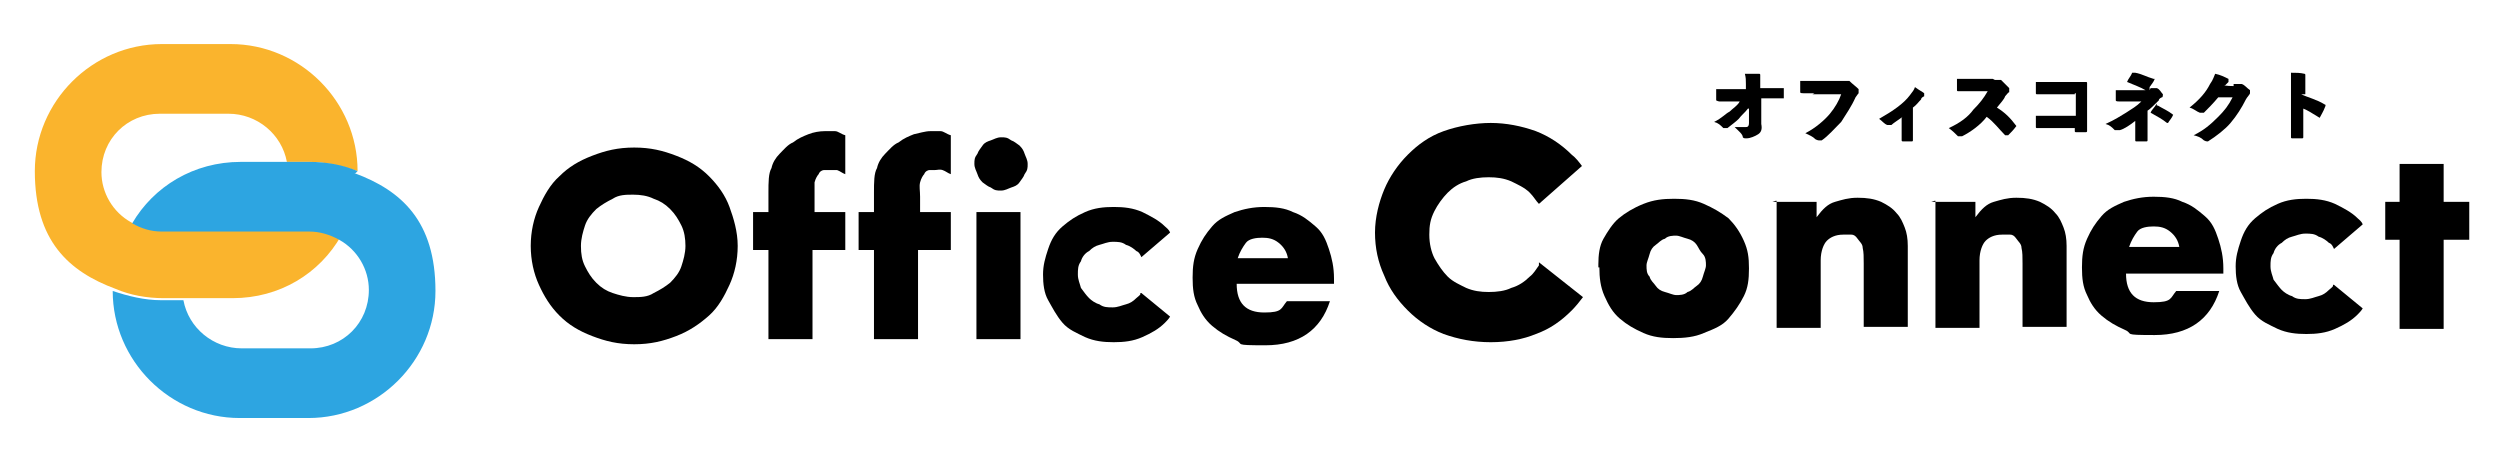
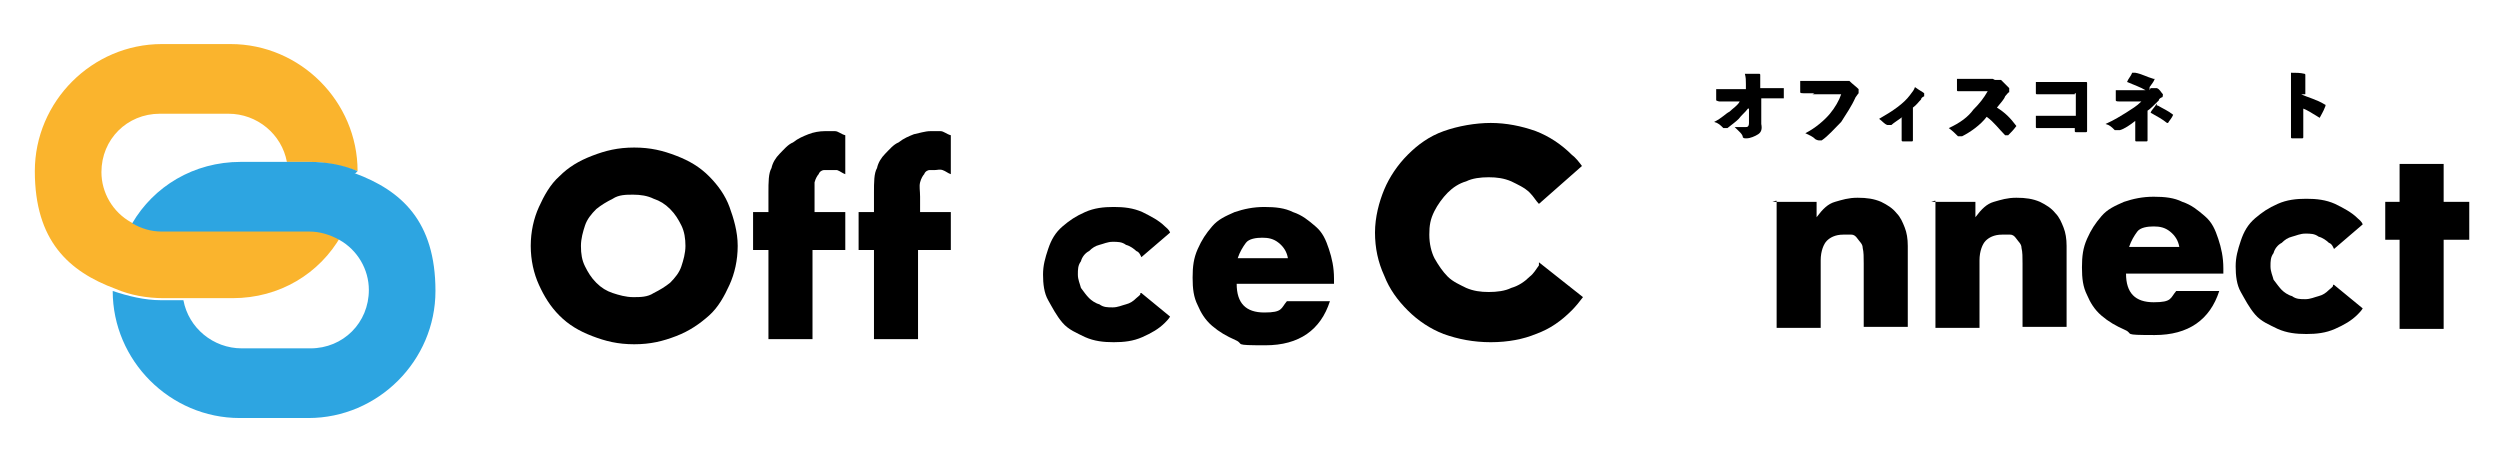
<svg xmlns="http://www.w3.org/2000/svg" id="_レイヤー_1" version="1.1" viewBox="0 0 244 45">
  <defs>
    <style>
      .st0 {
        fill: none;
      }

      .st1 {
        fill: #2da5e1;
      }

      .st2 {
        fill: #fab42d;
      }
    </style>
  </defs>
  <g>
    <path class="st0" d="M22.4,29.2h-4.6c.5,2.7,2.8,4.7,5.7,4.7h6.7c3.2,0,5.7-2.5,5.7-5.7s-1.1-4.1-2.9-4.9c-2.2,3.5-6.1,6.1-10.6,6.1h0Z" />
    <path class="st0" d="M23.5,15.8h4.6c-.5-2.7-2.8-4.7-5.7-4.7h-6.7c-3.2,0-5.7,2.5-5.7,5.7s1.1,4.1,2.9,4.9c2.2-3.5,6.1-6,10.6-6Z" />
    <path class="st2" d="M15.7,22.5c-1,0-2-.3-2.9-.8-1.8-1-2.9-2.9-2.9-4.9,0-3.2,2.5-5.7,5.7-5.7h6.7c2.8,0,5.2,2,5.7,4.7h2.2c1.6,0,3.2.4,4.7.9,0-6.8-5.6-12.4-12.4-12.4h-6.7c-6.8,0-12.4,5.6-12.4,12.4s3.3,9.8,7.9,11.5c1.4.6,3,.9,4.7.9h6.7c4.6,0,8.5-2.4,10.6-6.1-.9-.5-1.8-.8-2.9-.8h-14.4v.3Z" />
    <path class="st1" d="M34.9,16.7c-1.4-.6-3-.9-4.7-.9h-6.7c-4.6,0-8.5,2.4-10.6,6,.9.5,1.8.8,2.9.8h14.4c1,0,2,.3,2.9.8,1.8,1,2.9,2.9,2.9,4.9,0,3.2-2.5,5.7-5.7,5.7h-6.7c-2.8,0-5.2-2-5.7-4.7h-2.2c-1.6,0-3.2-.4-4.7-.9,0,6.8,5.6,12.4,12.4,12.4h6.7c6.8,0,12.4-5.6,12.4-12.4s-3.3-9.8-7.9-11.5h.1Z" />
  </g>
  <g>
    <g>
      <path d="M170.6,10.6c-.3.4-.6.6-.9,1-.3.3-.6.5-1.1.9h-.4c-.3-.3-.5-.5-.9-.6.8-.4,1.1-.8,1.5-1,.3-.3.8-.6,1-1h-2q-.1,0-.3-.1v-1.1h2.9v-.5c0-.4,0-.6-.1-1h1.4s.1,0,.1.1h0v1.3h2.3v1h-2.2v2.5c.1.5,0,.8-.3,1s-.8.4-1.1.4-.3,0-.4-.1c0-.3-.4-.6-.8-1h1.1c.1,0,.3,0,.3-.4v-1.4h-.3Z" />
      <path d="M177.1,9.1h-1.1c-.1,0-.3,0-.3-.1v-1.1h4.8c.3.3.6.5.9.8h0v.4s-.1.1-.3.4c-.4.9-.9,1.6-1.4,2.4-.6.6-1.3,1.4-1.9,1.8h-.3s-.1,0-.3-.1c-.3-.3-.6-.4-1-.6,1-.5,1.9-1.3,2.4-1.9s.9-1.3,1.1-1.9h-2.8Z" />
      <path d="M185.7,11.4c-.4.3-.9.6-1.1.8h-.4c-.3-.1-.5-.4-.8-.6,1.4-.8,2.4-1.5,3-2.3.3-.4.4-.5.5-.8.4.3.8.5.9.6h0v.3s-.3.1-.3.3c-.3.3-.4.5-.8.8v3.2q0,.1-.1.1h-.9s-.1,0-.1-.1v-2.2h0Z" />
      <path d="M194.7,7.8h.6c.3.3.5.5.8.8h0v.4c-.1,0-.3.3-.4.4-.1.3-.4.6-.8,1.1.8.5,1.3,1,1.9,1.8h0c-.3.4-.5.6-.8.9h-.3c-.6-.6-1.1-1.3-1.8-1.8-.6.8-1.6,1.5-2.4,1.9h-.4c-.3-.3-.5-.5-.9-.8,1.1-.5,1.9-1.1,2.4-1.8.6-.6,1-1.1,1.4-1.8h-2.9q-.1,0-.1-.1v-1.1h3.5Z" />
      <path d="M202.5,9.2h-3.7q-.1,0-.1-.1v-1.1h4.9q.1,0,.1.1v4.7s0,.1-.1.1h-1q-.1,0-.1-.1v-.3h-3.7q-.1,0-.1-.1v-1.1h3.9v-2.2h-.1Z" />
      <path d="M209.9,8.6h.6c.3.1.4.4.6.6h0c0,.1,0,.3-.1.3,0,0-.3.1-.3.3-.4.4-.9.9-1.1,1v2.9q0,.1-.1.1h-1q-.1,0-.1-.1v-1.9c-.5.4-1.1.8-1.5.9h-.5c-.3-.3-.5-.5-.9-.6.9-.4,1.5-.8,2-1.1.6-.4,1-.6,1.5-1.1h-2.2q-.3,0-.3-.1v-1h2.9c-.5-.3-1.1-.5-1.8-.8.1-.3.4-.6.5-.9h.3c.6.1,1.1.4,1.8.6h.1c-.1.3-.3.5-.5.8h0v.3ZM210.5,10.3h.1c.1,0,0,0,0,0,.5.3,1,.5,1.5.9h0c-.1.3-.4.6-.5.8h-.1c-.5-.4-.9-.6-1.6-1,.1-.3.4-.5.6-.9v.3Z" />
-       <path d="M218,8.2h.8c.3.1.5.4.8.6v.3h0c0,.1-.3.4-.4.6-.4.8-.9,1.6-1.5,2.3-.5.6-1.4,1.3-2.2,1.8h-.1q-.1,0-.3-.1c-.3-.3-.6-.4-1-.5,1-.5,1.6-1,2.4-1.8.6-.6,1-1.1,1.4-1.9h-1.4c-.5.6-1,1.1-1.4,1.5h-.4c-.3-.1-.6-.4-1-.5,1-.8,1.6-1.5,2-2.3.3-.4.4-.8.5-1,.5.1.9.3,1.3.5h0v.3s-.1.1-.3.3h-.1c0,.1.9.1.9.1h0Z" />
      <path d="M224.6,9.2c.6.3,1.5.5,2.3,1,.1,0,.1.1,0,.3-.1.3-.4.8-.5,1h0c-.8-.5-1.3-.8-1.6-.9v2.8q0,.1-.1.1h-1q-.1,0-.1-.1v-6.3c.5,0,.9,0,1.3.1,0,0,.1,0,.1.1v1.9h-.3Z" />
    </g>
    <g>
-       <path d="M156,25.8c0-.9.1-1.8.5-2.5s.9-1.5,1.5-2,1.4-1,2.4-1.4,1.9-.5,3-.5,2,.1,2.9.5,1.6.8,2.4,1.4c.6.6,1.1,1.3,1.5,2.2s.5,1.6.5,2.7-.1,1.9-.5,2.7c-.4.8-.9,1.5-1.5,2.2s-1.4,1-2.4,1.4c-.9.4-1.9.5-3,.5s-2-.1-2.9-.5-1.6-.8-2.3-1.4-1.1-1.3-1.5-2.2-.5-1.8-.5-2.8h-.1ZM160.7,25.9c0,.4,0,.8.3,1.1.1.4.4.6.6.9s.5.5.9.6.8.3,1.1.3.8,0,1.1-.3c.4-.1.6-.4.9-.6s.5-.5.6-.9c.1-.4.3-.8.3-1.1s0-.8-.3-1.1-.4-.6-.6-.9-.5-.5-.9-.6-.8-.3-1.1-.3-.8,0-1.1.3c-.4.1-.6.4-.9.6s-.5.5-.6.9-.3.8-.3,1.1Z" />
      <path d="M173,19.7h4.3v1.5c.6-.8,1.1-1.3,1.8-1.5s1.3-.4,2.2-.4,1.6.1,2.3.4c.6.3,1.1.6,1.5,1.1.4.4.6.9.8,1.4s.3,1.1.3,1.8v7.9h-4.3v-6.2c0-.6,0-1.1-.1-1.5,0-.4-.3-.6-.5-.9s-.4-.4-.6-.4h-.8c-.8,0-1.3.3-1.6.6s-.6,1-.6,1.9v6.6h-4.3v-12.4h-.1Z" />
      <path d="M188.5,19.7h4.3v1.5c.6-.8,1.1-1.3,1.8-1.5s1.3-.4,2.2-.4,1.6.1,2.3.4c.6.3,1.1.6,1.5,1.1.4.4.6.9.8,1.4s.3,1.1.3,1.8v7.9h-4.3v-6.2c0-.6,0-1.1-.1-1.5,0-.4-.3-.6-.5-.9s-.4-.4-.6-.4h-.8c-.8,0-1.3.3-1.6.6s-.6,1-.6,1.9v6.6h-4.3v-12.4h-.1Z" />
      <path d="M207.5,26.7c0,1.9.9,2.8,2.7,2.8s1.6-.4,2.2-1.1h4.2c-.9,2.8-3,4.3-6.3,4.3s-2-.1-2.9-.5-1.6-.8-2.3-1.4-1.1-1.3-1.4-2c-.4-.8-.5-1.6-.5-2.7s.1-1.9.5-2.8c.4-.9.8-1.5,1.4-2.2s1.3-1,2.2-1.4c.9-.3,1.8-.5,2.9-.5s2,.1,2.8.5c.9.3,1.5.8,2.2,1.4s1,1.3,1.3,2.2.5,1.8.5,2.9v.5h-9.2,0ZM212.7,24.1c-.1-.6-.4-1.1-.9-1.5s-1-.5-1.6-.5-1.3.1-1.6.5-.6.9-.8,1.5h4.9Z" />
      <path d="M238.5,23.4v8.7h-4.3v-8.7h-1.4v-3.7h1.4v-3.7h4.3v3.7h2.5v3.7h-2.5Z" />
      <path d="M150.2,25.9c-.3.4-.5.8-.9,1.1-.5.5-1.1.9-1.8,1.1-.6.3-1.4.4-2.2.4s-1.5-.1-2.2-.4c-.6-.3-1.3-.6-1.8-1.1s-.9-1.1-1.3-1.8c-.3-.6-.5-1.4-.5-2.3s.1-1.5.5-2.3c.3-.6.8-1.3,1.3-1.8s1.1-.9,1.8-1.1c.6-.3,1.4-.4,2.2-.4s1.5.1,2.2.4c.6.3,1.3.6,1.8,1.1.4.4.6.8.9,1.1l4.2-3.7c-.3-.4-.6-.8-1-1.1-1-1-2.2-1.8-3.5-2.3-1.4-.5-2.9-.8-4.4-.8s-3.2.3-4.6.8c-1.4.5-2.5,1.3-3.5,2.3s-1.8,2.2-2.3,3.4-.9,2.7-.9,4.2.3,2.9.9,4.2c.5,1.3,1.3,2.4,2.3,3.4,1,1,2.2,1.8,3.5,2.3,1.4.5,2.9.8,4.6.8s3.2-.3,4.4-.8c1.4-.5,2.5-1.3,3.5-2.3.4-.4.8-.9,1.1-1.3l-4.3-3.4h0Z" />
      <path d="M227.7,27.9c0,.1-.3.3-.4.4-.3.3-.6.5-1,.6s-.8.3-1.3.3-.9,0-1.3-.3c-.4-.1-.8-.4-1-.6s-.5-.6-.8-1c-.1-.4-.3-.8-.3-1.3s0-.9.3-1.3c.1-.4.4-.8.8-1,.3-.3.6-.5,1-.6s.8-.3,1.3-.3.9,0,1.3.3c.4.1.8.4,1,.6.3.1.4.4.5.6l2.8-2.4c-.1-.3-.4-.5-.5-.6-.6-.6-1.4-1-2.2-1.4-.9-.4-1.8-.5-2.8-.5s-1.9.1-2.8.5-1.5.8-2.2,1.4-1.1,1.3-1.4,2.2-.5,1.6-.5,2.5.1,1.8.5,2.5.8,1.5,1.4,2.2,1.4,1,2.2,1.4c.9.4,1.8.5,2.8.5s1.9-.1,2.8-.5,1.6-.8,2.2-1.4c.1-.1.4-.4.5-.6l-2.8-2.3h-.1Z" />
    </g>
    <g>
      <path d="M51.8,24c0-1.4.3-2.7.8-3.8s1.1-2.2,2-3c.9-.9,1.9-1.5,3.2-2s2.5-.8,4.1-.8,2.8.3,4.1.8,2.3,1.1,3.2,2,1.6,1.9,2,3,.8,2.4.8,3.8-.3,2.7-.8,3.8c-.5,1.1-1.1,2.2-2,3s-1.9,1.5-3.2,2-2.5.8-4.1.8-2.8-.3-4.1-.8-2.3-1.1-3.2-2-1.5-1.9-2-3c-.5-1.1-.8-2.4-.8-3.8ZM56.7,24c0,.8.1,1.4.4,2s.6,1.1,1.1,1.6,1,.8,1.6,1,1.3.4,2,.4,1.4,0,2-.4c.6-.3,1.1-.6,1.6-1,.5-.5.9-1,1.1-1.6s.4-1.3.4-2-.1-1.4-.4-2-.6-1.1-1.1-1.6-1-.8-1.6-1c-.6-.3-1.3-.4-2-.4s-1.4,0-2,.4c-.6.3-1.1.6-1.6,1-.5.5-.9,1-1.1,1.6s-.4,1.3-.4,2Z" />
      <path d="M79.3,24.4v8.7h-4.3v-8.7h-1.5v-3.7h1.5v-1.9c0-1,0-1.9.3-2.4.1-.5.4-1,.8-1.4.4-.4.8-.9,1.3-1.1.5-.4,1-.6,1.5-.8s1.1-.3,1.6-.3h1c.3,0,.6.3,1,.4v3.8c-.3-.1-.5-.3-.8-.4h-1.3c-.1,0-.4.1-.5.4-.1.1-.3.4-.4.8v2.9h3v3.7h-3.3Z" />
      <path d="M89.6,24.4v8.7h-4.3v-8.7h-1.5v-3.7h1.5v-1.9c0-1,0-1.9.3-2.4.1-.5.4-1,.8-1.4.4-.4.8-.9,1.3-1.1.5-.4,1-.6,1.5-.8.5-.1,1.1-.3,1.6-.3h1c.3,0,.6.3,1,.4v3.8c-.3-.1-.5-.3-.8-.4s-.5,0-.8,0h-.5c-.1,0-.4.1-.5.4-.1.1-.3.4-.4.8s0,.8,0,1.4v1.5h3v3.7h-3.3Z" />
-       <path d="M95.1,16c0-.4,0-.6.3-1,.1-.3.3-.5.5-.8s.5-.4.8-.5c.3-.1.6-.3,1-.3s.6,0,1,.3c.3.1.5.3.8.5.3.3.4.5.5.8s.3.6.3,1,0,.6-.3,1c-.1.3-.3.5-.5.8s-.5.4-.8.5-.6.3-1,.3-.6,0-1-.3c-.3-.1-.5-.3-.8-.5-.3-.3-.4-.5-.5-.8s-.3-.6-.3-1ZM99.6,20.7v12.4h-4.3v-12.4s4.3,0,4.3,0Z" />
      <path d="M120.7,27.7c0,1.9.9,2.8,2.7,2.8s1.6-.4,2.2-1.1h4.2c-.9,2.8-3,4.3-6.3,4.3s-2-.1-2.9-.5-1.6-.8-2.3-1.4-1.1-1.3-1.4-2c-.4-.8-.5-1.6-.5-2.7s.1-1.9.5-2.8.8-1.5,1.4-2.2,1.3-1,2.2-1.4c.9-.3,1.8-.5,2.9-.5s2,.1,2.8.5c.9.3,1.5.8,2.2,1.4s1,1.3,1.3,2.2.5,1.8.5,2.9v.5h-9.2,0ZM125.7,25.2c-.1-.6-.4-1.1-.9-1.5-.5-.4-1-.5-1.6-.5s-1.3.1-1.6.5-.6.9-.8,1.5h4.9Z" />
      <path d="M111.3,28.7c0,.1-.3.3-.4.4-.3.3-.6.5-1,.6s-.8.3-1.3.3-.9,0-1.3-.3c-.4-.1-.8-.4-1-.6-.3-.3-.5-.6-.8-1-.1-.4-.3-.8-.3-1.3s0-.9.3-1.3c.1-.4.4-.8.8-1,.3-.3.6-.5,1-.6s.8-.3,1.3-.3.9,0,1.3.3c.4.1.8.4,1,.6.3.1.4.4.5.6l2.8-2.4c-.1-.3-.4-.5-.5-.6-.6-.6-1.4-1-2.2-1.4-.9-.4-1.8-.5-2.8-.5s-1.9.1-2.8.5-1.5.8-2.2,1.4-1.1,1.3-1.4,2.2-.5,1.6-.5,2.5.1,1.8.5,2.5.8,1.5,1.4,2.2,1.4,1,2.2,1.4c.9.4,1.8.5,2.8.5s1.9-.1,2.8-.5,1.6-.8,2.2-1.4c.1-.1.4-.4.5-.6l-2.8-2.3h-.1Z" />
    </g>
  </g>
</svg>